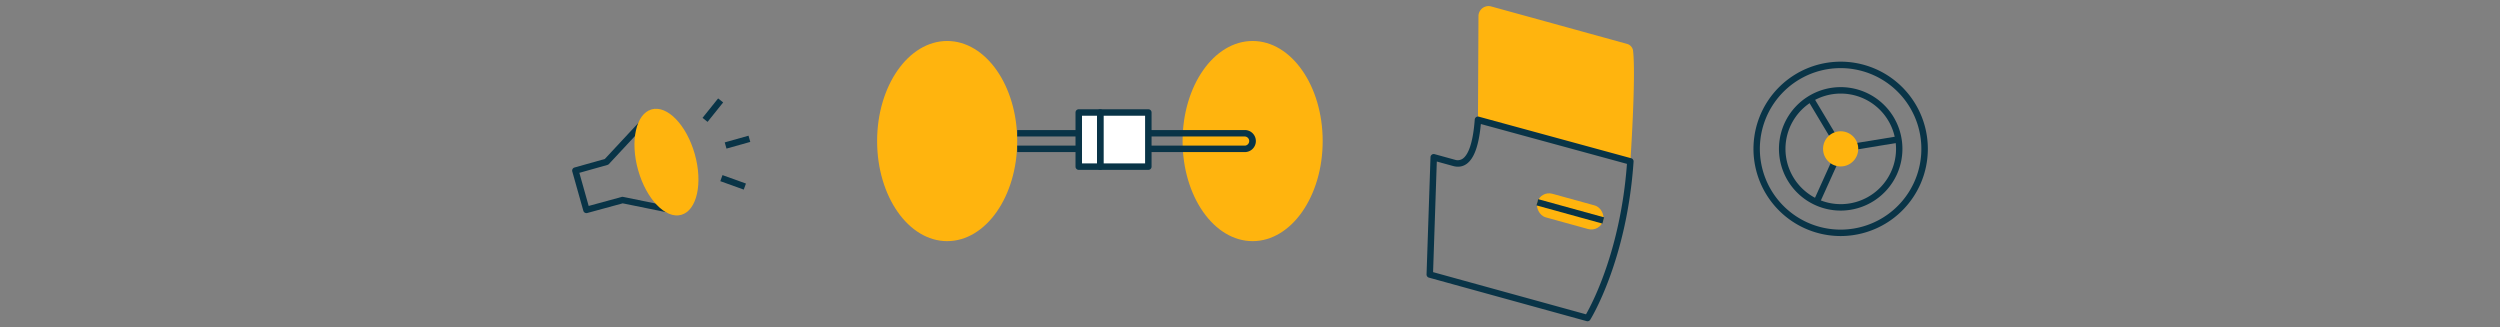
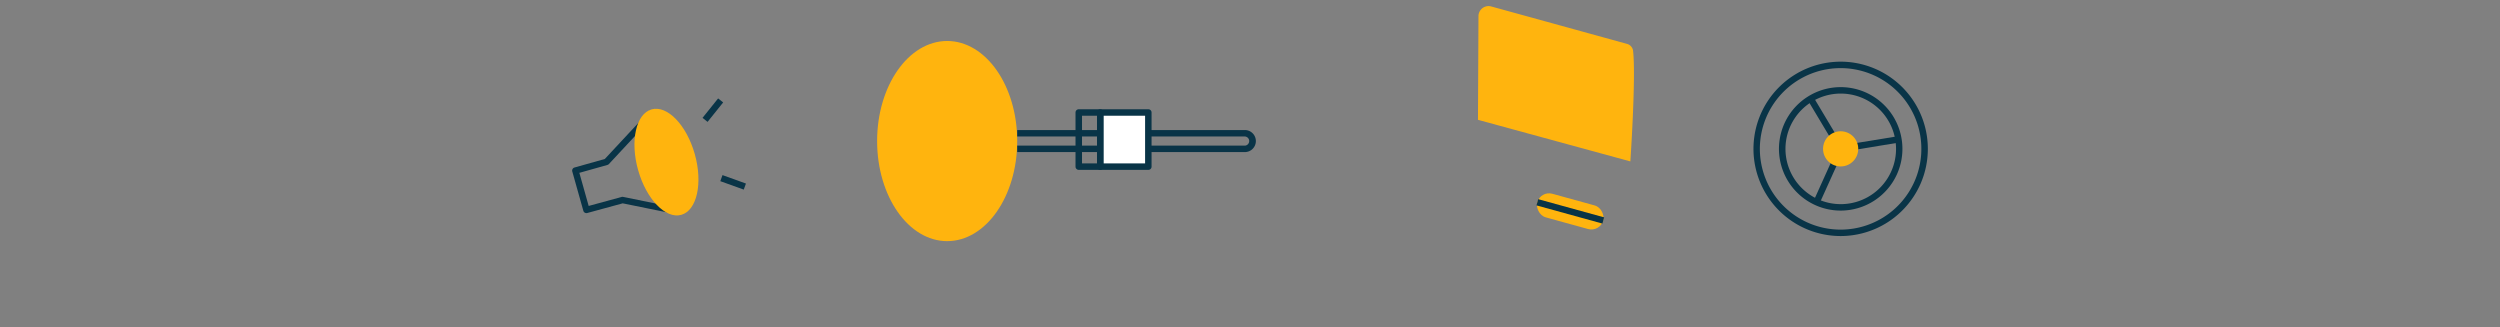
<svg xmlns="http://www.w3.org/2000/svg" viewBox="0 0 2572.2 336.8">
  <rect x="0" y="0" width="2572.2" height="336.8" fill="#808080" stroke="none" />
  <defs>
    <style>.cls-1{fill:none;}.cls-2{fill:#093447;}.cls-3{fill:#ffb40e;}.cls-4{fill:#fff;}</style>
  </defs>
  <title>Plan-ch2-2</title>
  <g id="Layer_2" data-name="Layer 2">
    <g id="Layer_1-2" data-name="Layer 1">
      <rect class="cls-1" width="2572.2" height="336.8" />
      <path class="cls-2" d="M699.42,221.16,640.7,209.21l-36.45,9.94a3.31,3.31,0,0,1-4.07-2.3l-11.37-40.42a3.32,3.32,0,0,1,2.29-4.09l31.18-8.77,46.62-50.09,4.85,4.52L626.5,168.77a3.36,3.36,0,0,1-1.53.93l-28.88,8.13,9.59,34.06,34-9.29a3.45,3.45,0,0,1,1.53,0l59.5,12.11Z" />
      <ellipse class="cls-3" cx="974.52" cy="145.14" rx="72.07" ry="102.97" />
-       <ellipse class="cls-3" cx="1288.81" cy="145.14" rx="72.07" ry="102.97" />
      <path class="cls-2" d="M1280.79,156.48h-234.2v-6.64h234.2a4.71,4.71,0,0,0,0-9.41h-234.2V133.8h234.2a11.34,11.34,0,0,1,0,22.68Z" />
      <path class="cls-2" d="M1893.68,242.86a89.7,89.7,0,1,1,81.87-52.75h0A89.83,89.83,0,0,1,1893.68,242.86Zm.26-172.77A83.08,83.08,0,1,0,1928,77.47,83.21,83.21,0,0,0,1893.94,70.09Z" />
      <path class="cls-2" d="M1893.72,216.67a63.51,63.51,0,1,1,58-37.34h0A63.61,63.61,0,0,1,1893.72,216.67Zm.17-120.39a56.88,56.88,0,1,0,23.35,5A57,57,0,0,0,1893.89,96.28Z" />
      <path class="cls-2" d="M1893.81,156.48a3.29,3.29,0,0,1-2.84-1.62l-30.89-51.66,5.69-3.41,29.73,49.73,57.18-9.37,1.07,6.55-59.4,9.74A4.9,4.9,0,0,1,1893.81,156.48Z" />
      <rect class="cls-2" x="1851.31" y="177.27" width="60.2" height="6.64" transform="translate(941.74 1820.51) rotate(-65.67)" />
      <circle class="cls-3" cx="1893.81" cy="153.16" r="18.1" />
      <ellipse class="cls-3" cx="685.7" cy="166.82" rx="30.29" ry="56.36" transform="translate(-19.55 191.99) rotate(-15.72)" />
-       <rect class="cls-2" x="746.09" y="142.94" width="25.43" height="6.64" transform="translate(-11.26 210.92) rotate(-15.71)" />
      <rect class="cls-2" x="751" y="174.81" width="6.63" height="25.64" transform="translate(322.13 833.71) rotate(-70.19)" />
      <rect class="cls-2" x="720.58" y="109.97" width="25.64" height="6.63" transform="translate(186.12 614.48) rotate(-51.26)" />
      <path class="cls-3" d="M1677.45,166.07s5.87-86.24,2.8-113.72a8.45,8.45,0,0,0-6.18-7.17L1534.31,6.64a10.38,10.38,0,0,0-13.14,9.91l-.52,106.73" />
-       <path class="cls-2" d="M1633.37,330.54a3.39,3.39,0,0,1-.88-.12l-162.3-44.76a3.33,3.33,0,0,1-2.44-3.31l4.06-120.67a3.32,3.32,0,0,1,4.19-3.08l20.82,5.74a9.22,9.22,0,0,0,8.21-1.13c4.48-3.16,10.25-12.69,12.31-40.18a3.32,3.32,0,0,1,4.18-3l156.8,42.79a3.32,3.32,0,0,1,2.43,3.43c-6.92,102.21-44.2,162.11-44.57,162.7A3.33,3.33,0,0,1,1633.37,330.54ZM1474.47,280l157.34,43.39c6.4-11.18,35.64-66.54,42.13-154.79l-150.32-41c-2.06,22.1-6.9,35.56-14.76,41.1-4,2.82-8.65,3.52-13.8,2.1l-16.76-4.62Z" />
      <rect class="cls-3" x="1580.41" y="204.86" width="70.38" height="25.2" rx="12.6" transform="translate(115.96 -421.7) rotate(15.42)" />
      <rect class="cls-2" x="1612.29" y="182.27" width="6.63" height="70.38" transform="translate(976.44 1717.1) rotate(-74.58)" />
      <rect class="cls-4" x="1131.97" y="115.74" width="49.51" height="55.73" />
      <path class="cls-2" d="M1181.48,174.78H1132a3.32,3.32,0,0,1-3.32-3.31V115.74a3.32,3.32,0,0,1,3.32-3.32h49.51a3.32,3.32,0,0,1,3.31,3.32v55.73A3.31,3.31,0,0,1,1181.48,174.78Zm-46.19-6.63h42.87V119.06h-42.87Z" />
-       <rect class="cls-4" x="1109.9" y="115.74" width="22.07" height="55.73" />
      <path class="cls-2" d="M1132,174.78H1109.9a3.32,3.32,0,0,1-3.32-3.31V115.74a3.32,3.32,0,0,1,3.32-3.32H1132a3.32,3.32,0,0,1,3.32,3.32v55.73A3.32,3.32,0,0,1,1132,174.78Zm-18.75-6.63h15.43V119.06h-15.43Z" />
    </g>
  </g>
</svg>